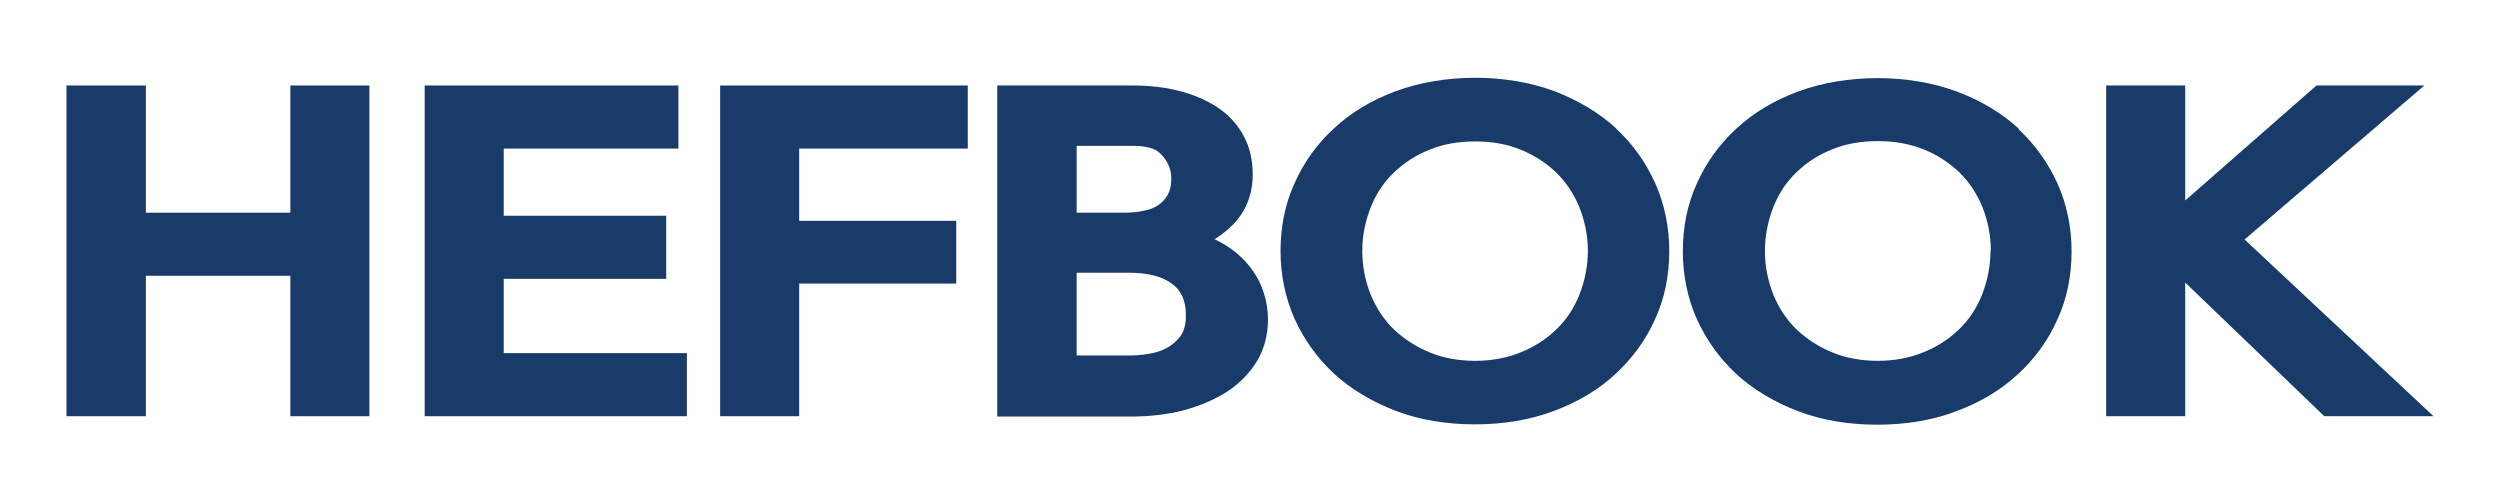
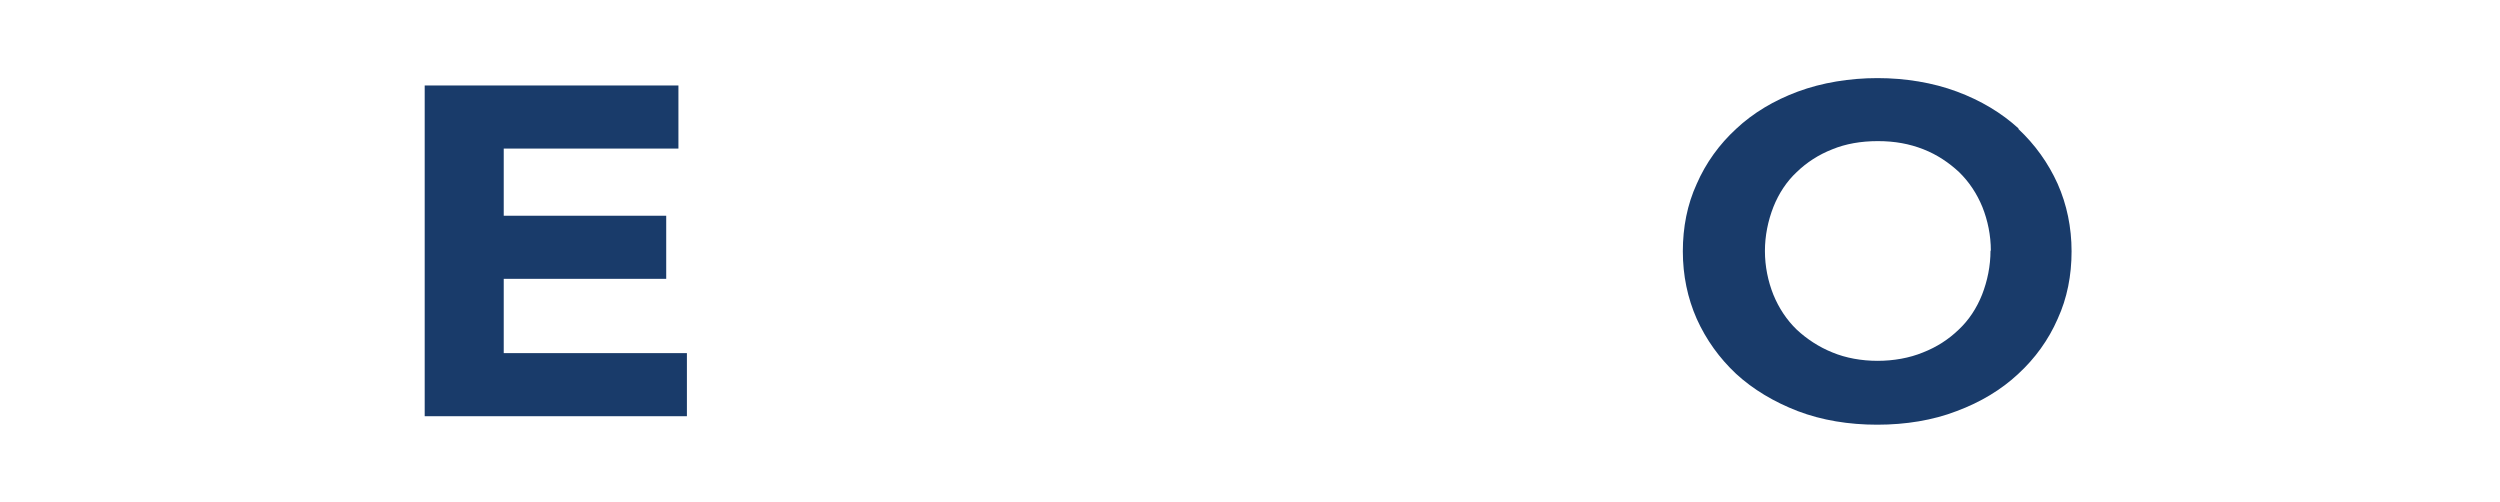
<svg xmlns="http://www.w3.org/2000/svg" viewBox="0 0 73.7 14.8" version="1.1" id="Laag_1">
  <defs>
    <style>
      .st0 {
        fill: #193b6a;
      }
    </style>
  </defs>
-   <polygon points="8.56 6.27 4.3 6.27 4.3 2.52 1.96 2.52 1.96 12.27 4.3 12.27 4.3 8.13 8.56 8.13 8.56 12.27 10.89 12.27 10.89 2.52 8.56 2.52 8.56 6.27" class="st0" />
  <polygon points="14.85 8.22 19.64 8.22 19.64 6.36 14.85 6.36 14.85 4.38 20 4.38 20 2.52 12.52 2.52 12.52 12.27 20.25 12.27 20.25 10.41 14.85 10.41 14.85 8.22" class="st0" />
-   <polygon points="21.23 12.27 23.56 12.27 23.56 8.36 28.19 8.36 28.19 6.51 23.56 6.51 23.56 4.38 28.53 4.38 28.53 2.52 21.23 2.52 21.23 12.27" class="st0" />
-   <path d="M36.65,7.64c-.23-.23-.51-.43-.83-.58h-.02c.2-.13.39-.28.55-.44.38-.39.58-.89.58-1.48,0-.43-.09-.81-.27-1.14s-.43-.61-.76-.83c-.32-.21-.7-.38-1.14-.49-.42-.11-.89-.16-1.38-.16h-3.98v9.76h3.94c.55,0,1.07-.06,1.54-.18.48-.13.91-.31,1.29-.55.38-.25.67-.55.89-.91.21-.35.32-.77.32-1.22,0-.34-.07-.67-.19-.97s-.31-.57-.53-.8h-.01ZM31.74,6.27v-1.97h1.67c.52,0,.72.14.82.25.2.21.3.44.3.72,0,.2-.04.36-.11.48s-.16.22-.28.3-.25.13-.41.16c-.18.04-.38.06-.6.06h-1.4,0ZM34.96,9.31c0,.26-.06.46-.16.6-.12.15-.25.27-.41.35-.16.09-.34.14-.52.17-.22.04-.41.05-.6.05h-1.53v-2.44h1.54c.54,0,.95.1,1.25.31.29.2.43.51.43.94h0v.02Z" class="st0" />
-   <path d="M47.65,3.79c-.5-.46-1.12-.83-1.82-1.1-1.42-.53-3.26-.53-4.69,0-.7.26-1.32.63-1.82,1.1-.49.45-.89,1-1.16,1.62-.28.61-.41,1.29-.41,1.99s.14,1.38.41,1.99c.28.62.67,1.16,1.16,1.62.5.46,1.12.83,1.82,1.1.71.27,1.5.4,2.34.4s1.63-.13,2.34-.4c.7-.26,1.32-.63,1.82-1.1.49-.46.89-1,1.16-1.62.28-.61.41-1.29.41-1.99s-.14-1.38-.41-1.99c-.28-.62-.66-1.16-1.16-1.62h0ZM46.81,7.39c0,.46-.09.89-.25,1.3-.16.4-.39.75-.69,1.03-.29.28-.64.51-1.05.67-.79.33-1.88.33-2.67,0-.4-.16-.76-.4-1.05-.67-.3-.29-.53-.64-.69-1.03-.16-.4-.25-.84-.25-1.29s.09-.89.25-1.29.39-.75.69-1.03c.29-.28.64-.51,1.05-.67.39-.16.83-.24,1.34-.24s.94.08,1.33.24c.4.16.76.39,1.05.67.3.29.53.64.69,1.03.16.4.25.84.25,1.29h0Z" class="st0" />
  <path d="M59.51,3.79c-.5-.46-1.12-.83-1.82-1.09-1.42-.53-3.26-.53-4.69,0-.7.26-1.32.63-1.82,1.1-.49.45-.89,1-1.16,1.62-.28.61-.41,1.28-.41,1.99s.14,1.38.41,1.99c.28.62.67,1.16,1.16,1.62.5.46,1.12.83,1.82,1.1.71.27,1.5.4,2.34.4s1.64-.13,2.34-.4c.7-.26,1.32-.63,1.82-1.1.49-.45.89-1,1.16-1.62.28-.61.41-1.28.41-1.99s-.14-1.38-.41-1.99c-.28-.62-.67-1.16-1.16-1.62h0ZM58.68,7.39c0,.45-.09.89-.25,1.3-.16.4-.39.75-.69,1.03-.29.28-.64.51-1.05.67-.8.33-1.88.33-2.67,0-.4-.16-.76-.4-1.05-.67-.3-.29-.53-.64-.69-1.03-.16-.4-.25-.84-.25-1.29s.09-.89.25-1.3c.16-.4.39-.75.69-1.03.29-.28.64-.51,1.05-.67.39-.16.84-.24,1.34-.24s.93.08,1.34.24.76.4,1.05.67c.3.29.53.64.69,1.03.16.4.25.84.25,1.29h-.01Z" class="st0" />
-   <polygon points="66.17 7.06 71.47 2.52 68.29 2.52 64.42 5.91 64.42 2.52 62.09 2.52 62.09 12.27 64.42 12.27 64.42 8.33 68.52 12.27 71.74 12.27 66.17 7.06" class="st0" />
</svg>